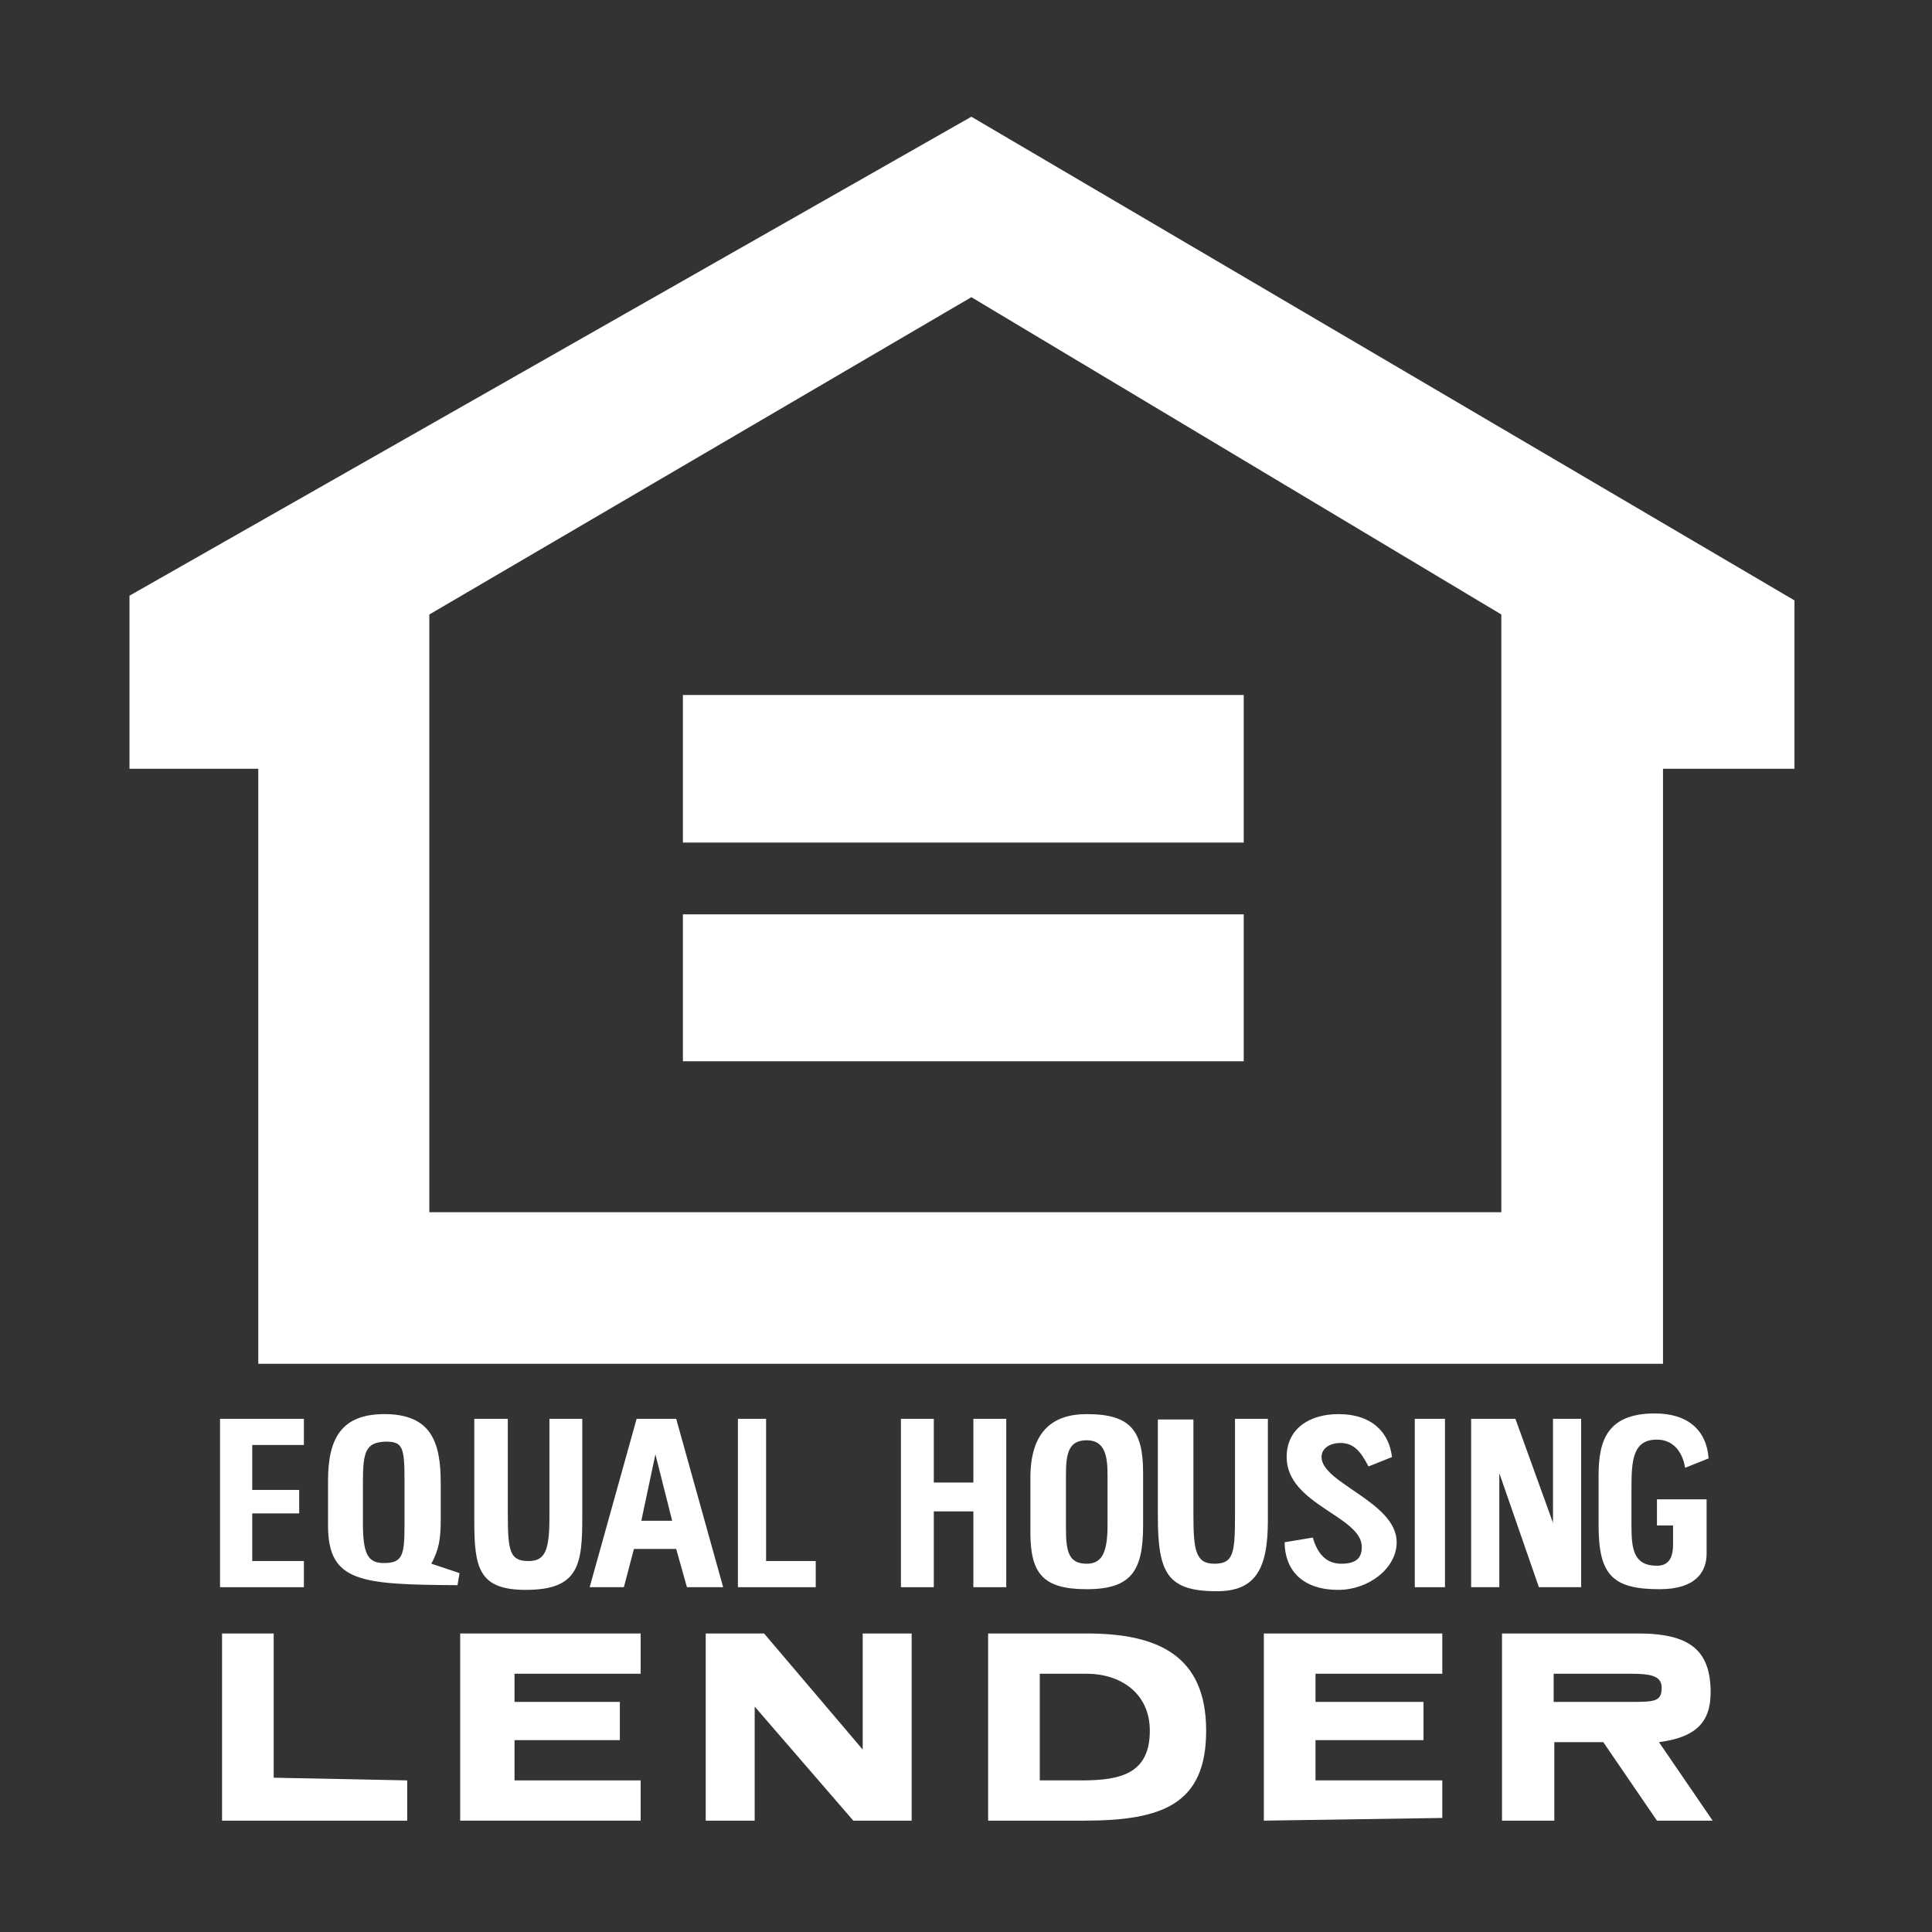
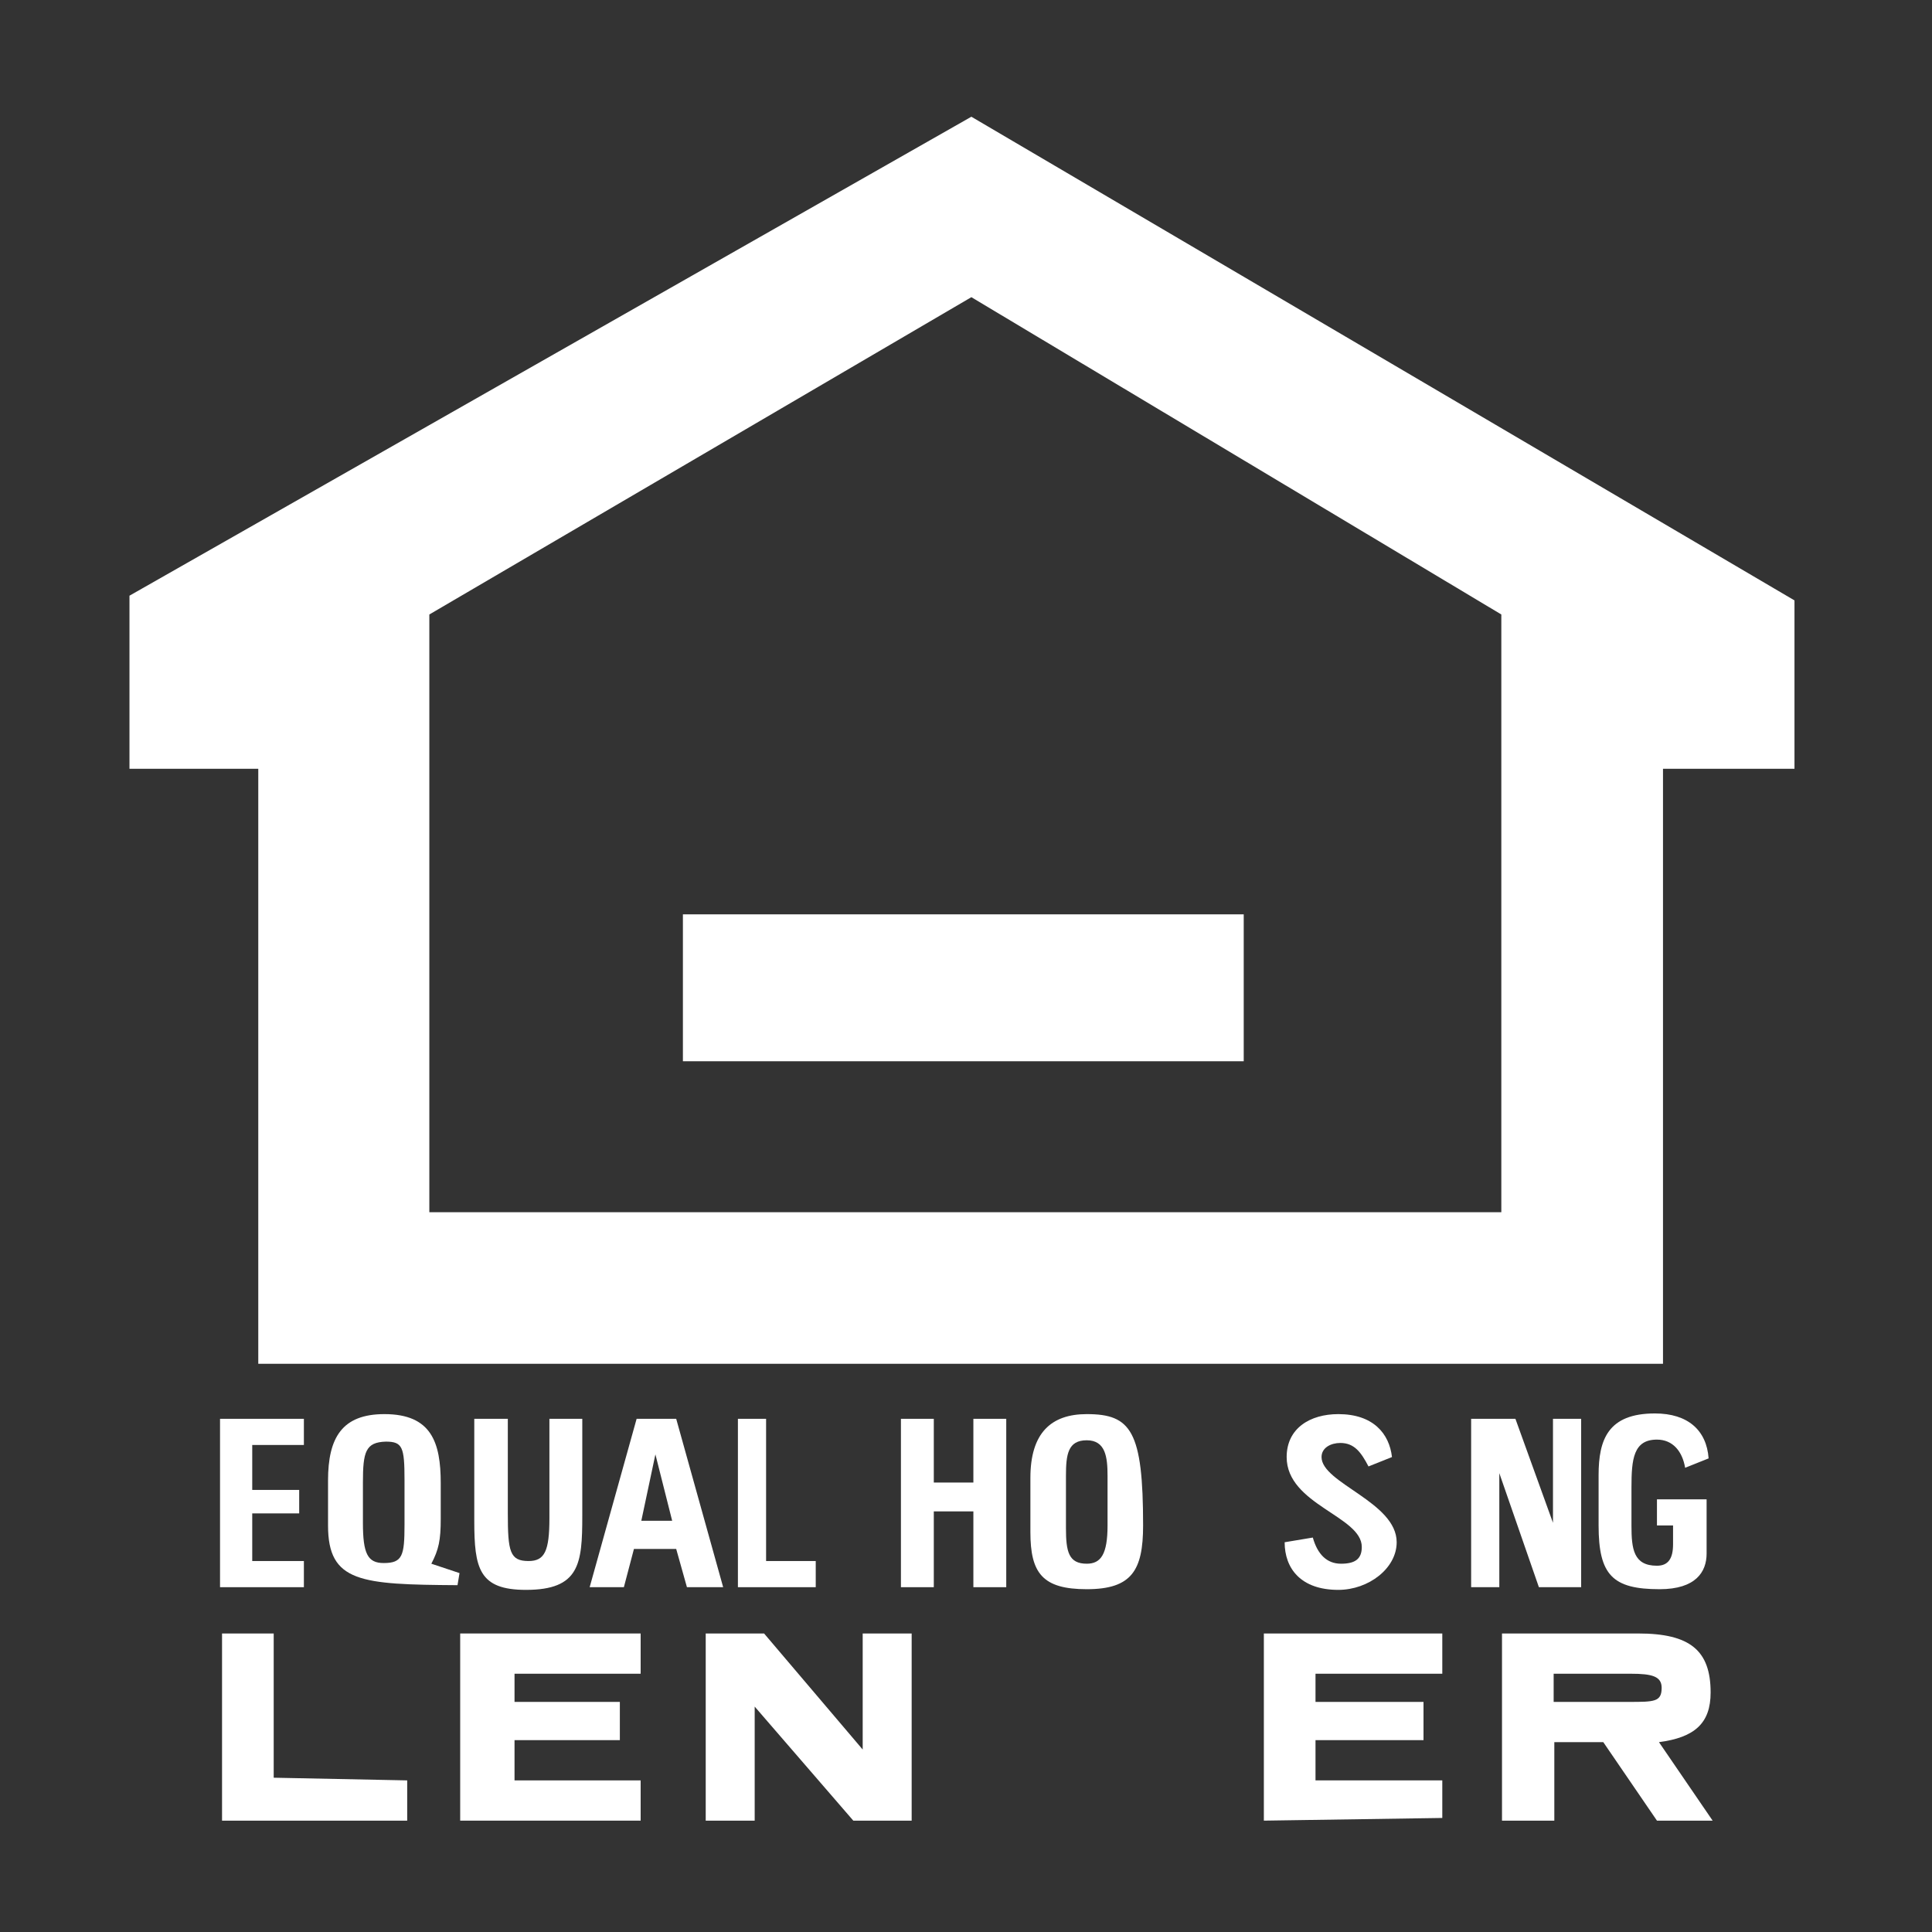
<svg xmlns="http://www.w3.org/2000/svg" version="1.1" id="Layer_1" x="0px" y="0px" viewBox="0 0 288 288" style="enable-background:new 0 0 288 288;" xml:space="preserve">
  <rect x="0" y="0" width="288" height="288" fill="#333333" stroke="none" />
  <style type="text/css">
	.st0{fill-rule:evenodd;clip-rule:evenodd;fill:#FFFFFF;}
</style>
  <g>
    <path class="st0" d="M144.8,17.4L19.3,88.8v25.8h19.2v88.7h209.4v-88.7h19.6V89.5L144.8,17.4z M223.8,180.7H64V91.6l80.8-47.3   l79,47.3V180.7z" />
-     <polygon class="st0" points="101.8,125.6 101.8,103.6 185.4,103.6 185.4,125.6  " />
    <polygon class="st0" points="101.8,136.3 185.4,136.3 185.4,158.2 101.8,158.2  " />
-     <path class="st0" d="M162,243.5h-14.7v27.9h14.3c11.6,0,18.2-2.4,18.2-13.4C179.8,246.7,172.5,243.5,162,243.5z M161.3,265.4H155   v-15.9h7c4.9,0,9.4,2.8,9.4,8.5C171.4,264.3,167.2,265.4,161.3,265.4z" />
    <path class="st0" d="M247.3,259.7c5.3-0.7,7.7-2.8,7.7-7.4c0-6.3-3.1-8.8-10.8-8.8h-20.3v27.9v0h7.8v-11.7h7.3l8,11.7h8.3   L247.3,259.7z M242.8,253.7h-11.2v-4.2h11.5c3.2,0,4.6,0.4,4.6,2.1C247.7,253.7,246.6,253.7,242.8,253.7z" />
    <polygon class="st0" points="105.2,243.5 105.2,271.4 112.5,271.4 112.5,254.4 127.2,271.4 135.9,271.4 135.9,243.5 128.6,243.5    128.6,260.8 113.9,243.5  " />
    <polygon class="st0" points="33.1,243.5 33.1,271.4 60.7,271.4 60.7,265.4 40.8,265 40.8,243.5  " />
    <polygon class="st0" points="68.6,271.4 95.5,271.4 95.5,265.4 76.7,265.4 76.7,259.4 92.4,259.4 92.4,253.7 76.7,253.7    76.7,249.5 95.5,249.5 95.5,243.5 68.6,243.5  " />
    <polygon class="st0" points="188.4,243.5 188.4,271.4 215,271 215,265.4 196.1,265.4 196.1,259.4 212.2,259.4 212.2,253.7    196.1,253.7 196.1,249.5 215,249.5 215,243.5  " />
    <path class="st0" d="M100.8,211.5h-5.9l-7,25.1H93l1.5-5.7h6.3l1.6,5.7h5.4L100.8,211.5z M95.6,226.7l2.1-9.9l2.5,9.9H95.6z" />
    <path class="st0" d="M64.3,233.1c1.1-2.1,1.4-3.5,1.4-6.7v-5.3c0-6.1-1.4-10.3-8.4-10.3c-6.3,0-8.4,3.5-8.4,9.9v6.7   c0,8.5,4.9,8.8,19.3,8.9l0.3-1.8L64.3,233.1z M60.3,227.3c0,4.6-0.3,5.7-3.1,5.7c-2.4,0-3.1-1.4-3.1-6v-6c0-4.6,0.4-6,3.4-6.1   c2.5,0,2.8,0.8,2.8,5.7V227.3z" />
    <path class="st0" d="M191.5,229.9c0,3.9,2.4,7.1,8,7.1c4.5,0,8.7-3.2,8.7-7.1c0-6-11.2-8.8-11.2-12.7c0-1.4,1.4-2.1,2.8-2.1   c2.1,0,3.1,1.4,4.2,3.5l3.5-1.4c-0.4-3.5-2.8-6.4-8-6.4c-4.2,0-7.7,2.1-7.7,6.4c0,7.1,11.2,8.8,11.2,13.4c0,1.8-1,2.5-3.1,2.5   s-3.5-1.4-4.2-3.9L191.5,229.9L191.5,229.9z" />
-     <path class="st0" d="M162,210.8c-5.3,0-8.4,2.8-8.4,9.5v8.1c0,6.1,1.8,8.5,8.4,8.5c6.7,0,8.4-2.8,8.4-9.5v-7.8   C170.4,213.3,168.6,210.8,162,210.8z M165.1,227.4c0,4.3-1,5.7-3.1,5.7c-2.7,0-3.1-1.8-3.1-5.3V220c0-3.2,0.3-5.3,3.1-5.3   s3.1,2.5,3.1,5.3V227.4z" />
+     <path class="st0" d="M162,210.8c-5.3,0-8.4,2.8-8.4,9.5v8.1c0,6.1,1.8,8.5,8.4,8.5c6.7,0,8.4-2.8,8.4-9.5C170.4,213.3,168.6,210.8,162,210.8z M165.1,227.4c0,4.3-1,5.7-3.1,5.7c-2.7,0-3.1-1.8-3.1-5.3V220c0-3.2,0.3-5.3,3.1-5.3   s3.1,2.5,3.1,5.3V227.4z" />
    <path class="st0" d="M238.3,227.4c0,7.4,2.1,9.5,9.1,9.5c5.4,0,7-2.6,7-5.3v-8.1H247v3.9h2.4v2.8c0,2.1-0.7,3.2-2.4,3.2   c-3.5,0-3.8-2.5-3.8-6v-5.7c0-4.2,0.3-7.1,3.8-7.1c2.4,0,3.8,1.8,4.2,4.2l3.5-1.4c-0.3-4.2-3.1-6.7-8-6.7c-7,0-8.4,3.9-8.4,9.2   V227.4L238.3,227.4z" />
-     <path class="st0" d="M172.6,211.5V226c0,8.5,1.4,11.2,8.8,11.2c5.6,0,7.6-3.1,7.6-10.5v-15.2h-4.9V226c0,5.7-0.3,7.1-3.1,7.1   s-3.1-2.1-3.1-7.4v-14.1h-5.3V211.5z" />
    <polygon class="st0" points="219.3,211.5 219.3,236.6 223.5,236.6 223.5,219.6 229.4,236.6 235.7,236.6 235.7,211.5 231.5,211.5    231.5,227 225.9,211.5  " />
    <path class="st0" d="M70.7,211.5v15.2c0,7.1,0.7,10.3,7.7,10.3c8,0,8.4-3.9,8.4-11v-14.5h-4.9v14.8c0,4.9-0.7,6.4-3.1,6.4   c-2.8,0-3.1-1.4-3.1-7.1v-14.1L70.7,211.5L70.7,211.5z" />
    <polygon class="st0" points="134.3,211.5 134.3,236.6 139.2,236.6 139.2,225.3 145.1,225.3 145.1,236.6 150,236.6 150,211.5    145.1,211.5 145.1,221 139.2,221 139.2,211.5  " />
    <polygon class="st0" points="32.8,211.5 32.8,236.6 45.3,236.6 45.3,232.7 37.6,232.7 37.6,225.6 44.6,225.6 44.6,222.1    37.6,222.1 37.6,215.4 45.3,215.4 45.3,211.5  " />
    <polygon class="st0" points="110,211.5 110,236.6 121.6,236.6 121.6,232.7 114.2,232.7 114.2,211.5  " />
-     <polygon class="st0" points="210.9,211.5 210.9,236.6 215.4,236.6 215.4,211.5  " />
  </g>
</svg>